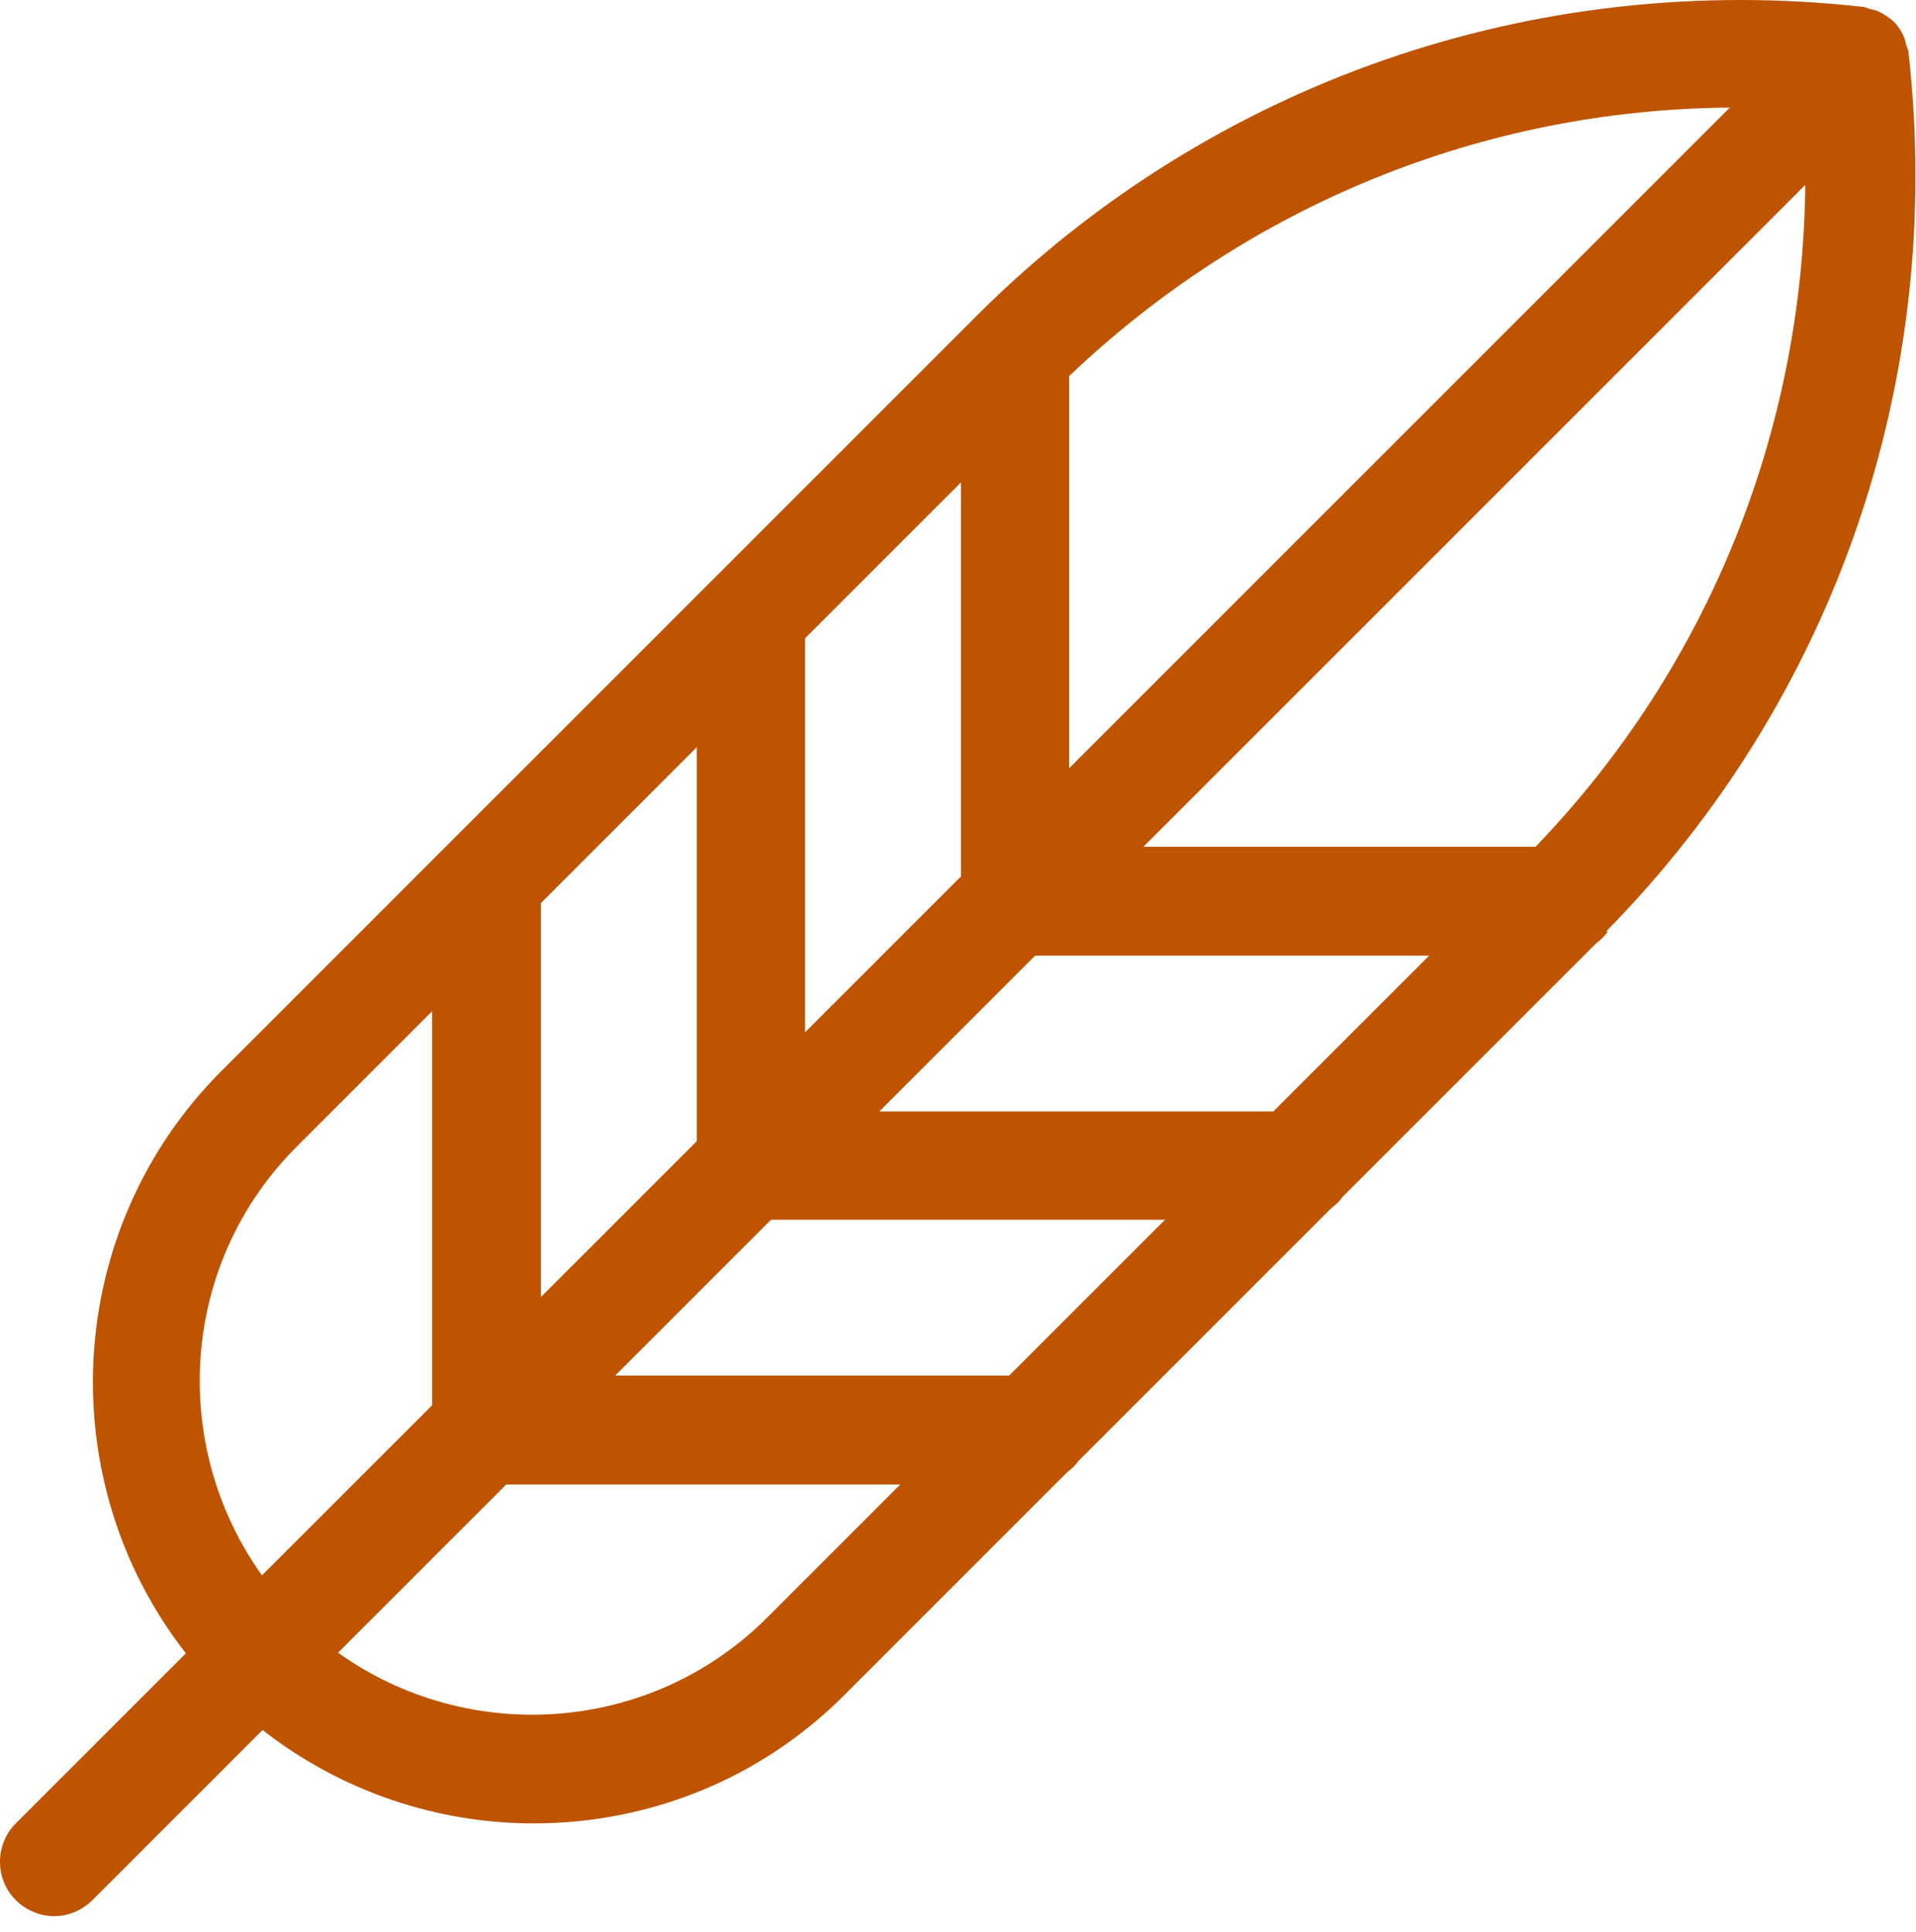
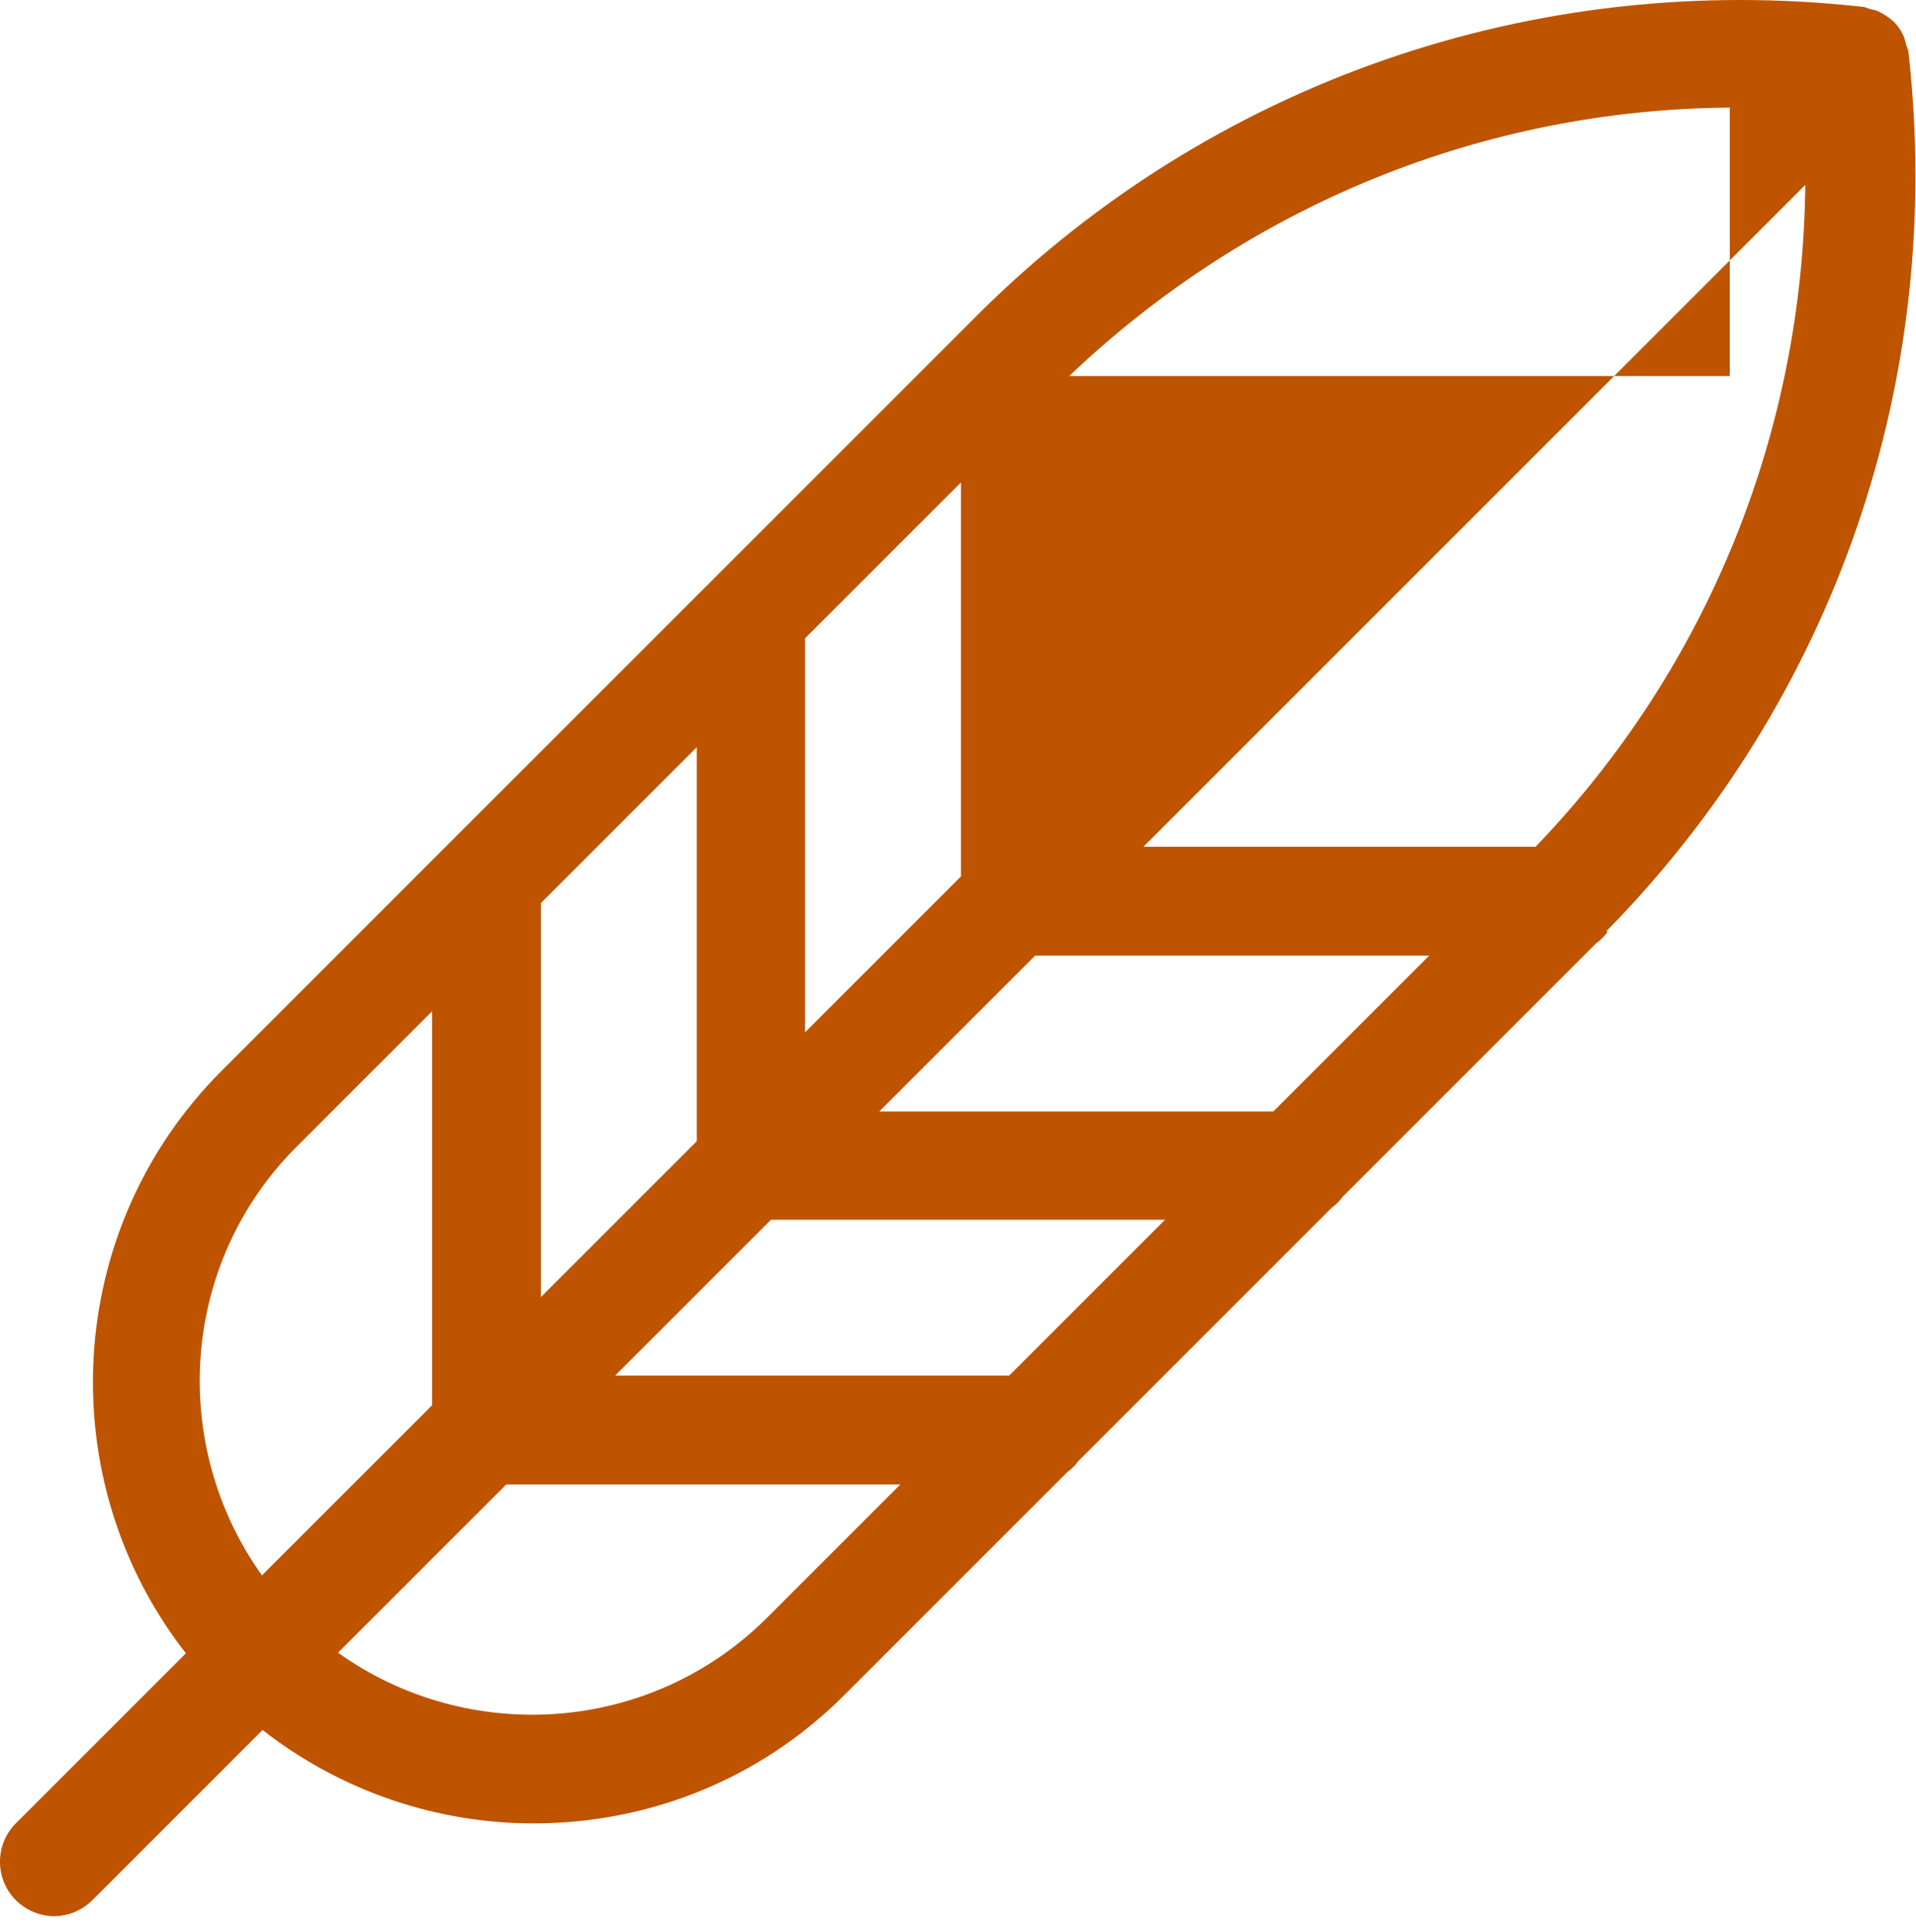
<svg xmlns="http://www.w3.org/2000/svg" fill="none" viewBox="0 0 118 119" height="119" width="118">
-   <path fill="#BE5400" d="M98.914 57.37C113.01 43.046 119.79 23.351 117.543 3.275C117.543 3.084 117.429 2.894 117.39 2.742C117.352 2.589 117.314 2.437 117.276 2.322C117.124 1.942 116.895 1.599 116.629 1.332C116.324 1.065 115.981 0.837 115.638 0.684C115.486 0.608 115.371 0.608 115.219 0.57C115.029 0.532 114.876 0.418 114.686 0.418C94.495 -1.83 74.609 5.065 60.248 19.351L43.981 35.618L27.714 51.884L13.657 65.942C3.867 75.732 3.143 91.199 11.448 101.827L0.971 112.303C-0.324 113.599 -0.324 115.732 0.971 117.027C1.619 117.675 2.495 118.018 3.333 118.018C4.171 118.018 5.048 117.675 5.695 117.027L16.171 106.551C21.048 110.361 26.952 112.303 32.857 112.303C39.829 112.303 46.762 109.675 52.057 104.342L65.733 90.665C66 90.475 66.229 90.246 66.419 89.98L82 74.399C82.267 74.208 82.495 73.98 82.686 73.713L98.267 58.132C98.571 57.903 98.8 57.675 99.029 57.37H98.914ZM94.609 52.151H70.419L111.181 11.389C111.029 26.589 105.2 41.103 94.571 52.151H94.609ZM78.419 68.456H54.152L63.752 58.856H88.019L78.419 68.456ZM62.152 84.722H37.886L47.486 75.123H71.752L62.152 84.722ZM65.848 23.161C76.933 12.608 91.371 6.742 106.533 6.627L65.848 47.313V23.161ZM59.181 53.98L49.581 63.58V39.313L59.181 29.713V53.98ZM42.914 70.284L33.314 79.884V55.618L42.914 46.018V70.284ZM18.229 70.665L26.61 62.284V86.551L16.133 97.027C10.419 89.027 11.067 77.827 18.267 70.627L18.229 70.665ZM47.219 99.656C40.019 106.818 28.819 107.503 20.819 101.789L31.181 91.427H55.448L47.219 99.656Z" />
+   <path fill="#BE5400" d="M98.914 57.37C113.01 43.046 119.79 23.351 117.543 3.275C117.543 3.084 117.429 2.894 117.39 2.742C117.352 2.589 117.314 2.437 117.276 2.322C117.124 1.942 116.895 1.599 116.629 1.332C116.324 1.065 115.981 0.837 115.638 0.684C115.486 0.608 115.371 0.608 115.219 0.57C115.029 0.532 114.876 0.418 114.686 0.418C94.495 -1.83 74.609 5.065 60.248 19.351L43.981 35.618L27.714 51.884L13.657 65.942C3.867 75.732 3.143 91.199 11.448 101.827L0.971 112.303C-0.324 113.599 -0.324 115.732 0.971 117.027C1.619 117.675 2.495 118.018 3.333 118.018C4.171 118.018 5.048 117.675 5.695 117.027L16.171 106.551C21.048 110.361 26.952 112.303 32.857 112.303C39.829 112.303 46.762 109.675 52.057 104.342L65.733 90.665C66 90.475 66.229 90.246 66.419 89.98L82 74.399C82.267 74.208 82.495 73.98 82.686 73.713L98.267 58.132C98.571 57.903 98.8 57.675 99.029 57.37H98.914ZM94.609 52.151H70.419L111.181 11.389C111.029 26.589 105.2 41.103 94.571 52.151H94.609ZM78.419 68.456H54.152L63.752 58.856H88.019L78.419 68.456ZM62.152 84.722H37.886L47.486 75.123H71.752L62.152 84.722ZM65.848 23.161C76.933 12.608 91.371 6.742 106.533 6.627V23.161ZM59.181 53.98L49.581 63.58V39.313L59.181 29.713V53.98ZM42.914 70.284L33.314 79.884V55.618L42.914 46.018V70.284ZM18.229 70.665L26.61 62.284V86.551L16.133 97.027C10.419 89.027 11.067 77.827 18.267 70.627L18.229 70.665ZM47.219 99.656C40.019 106.818 28.819 107.503 20.819 101.789L31.181 91.427H55.448L47.219 99.656Z" />
</svg>